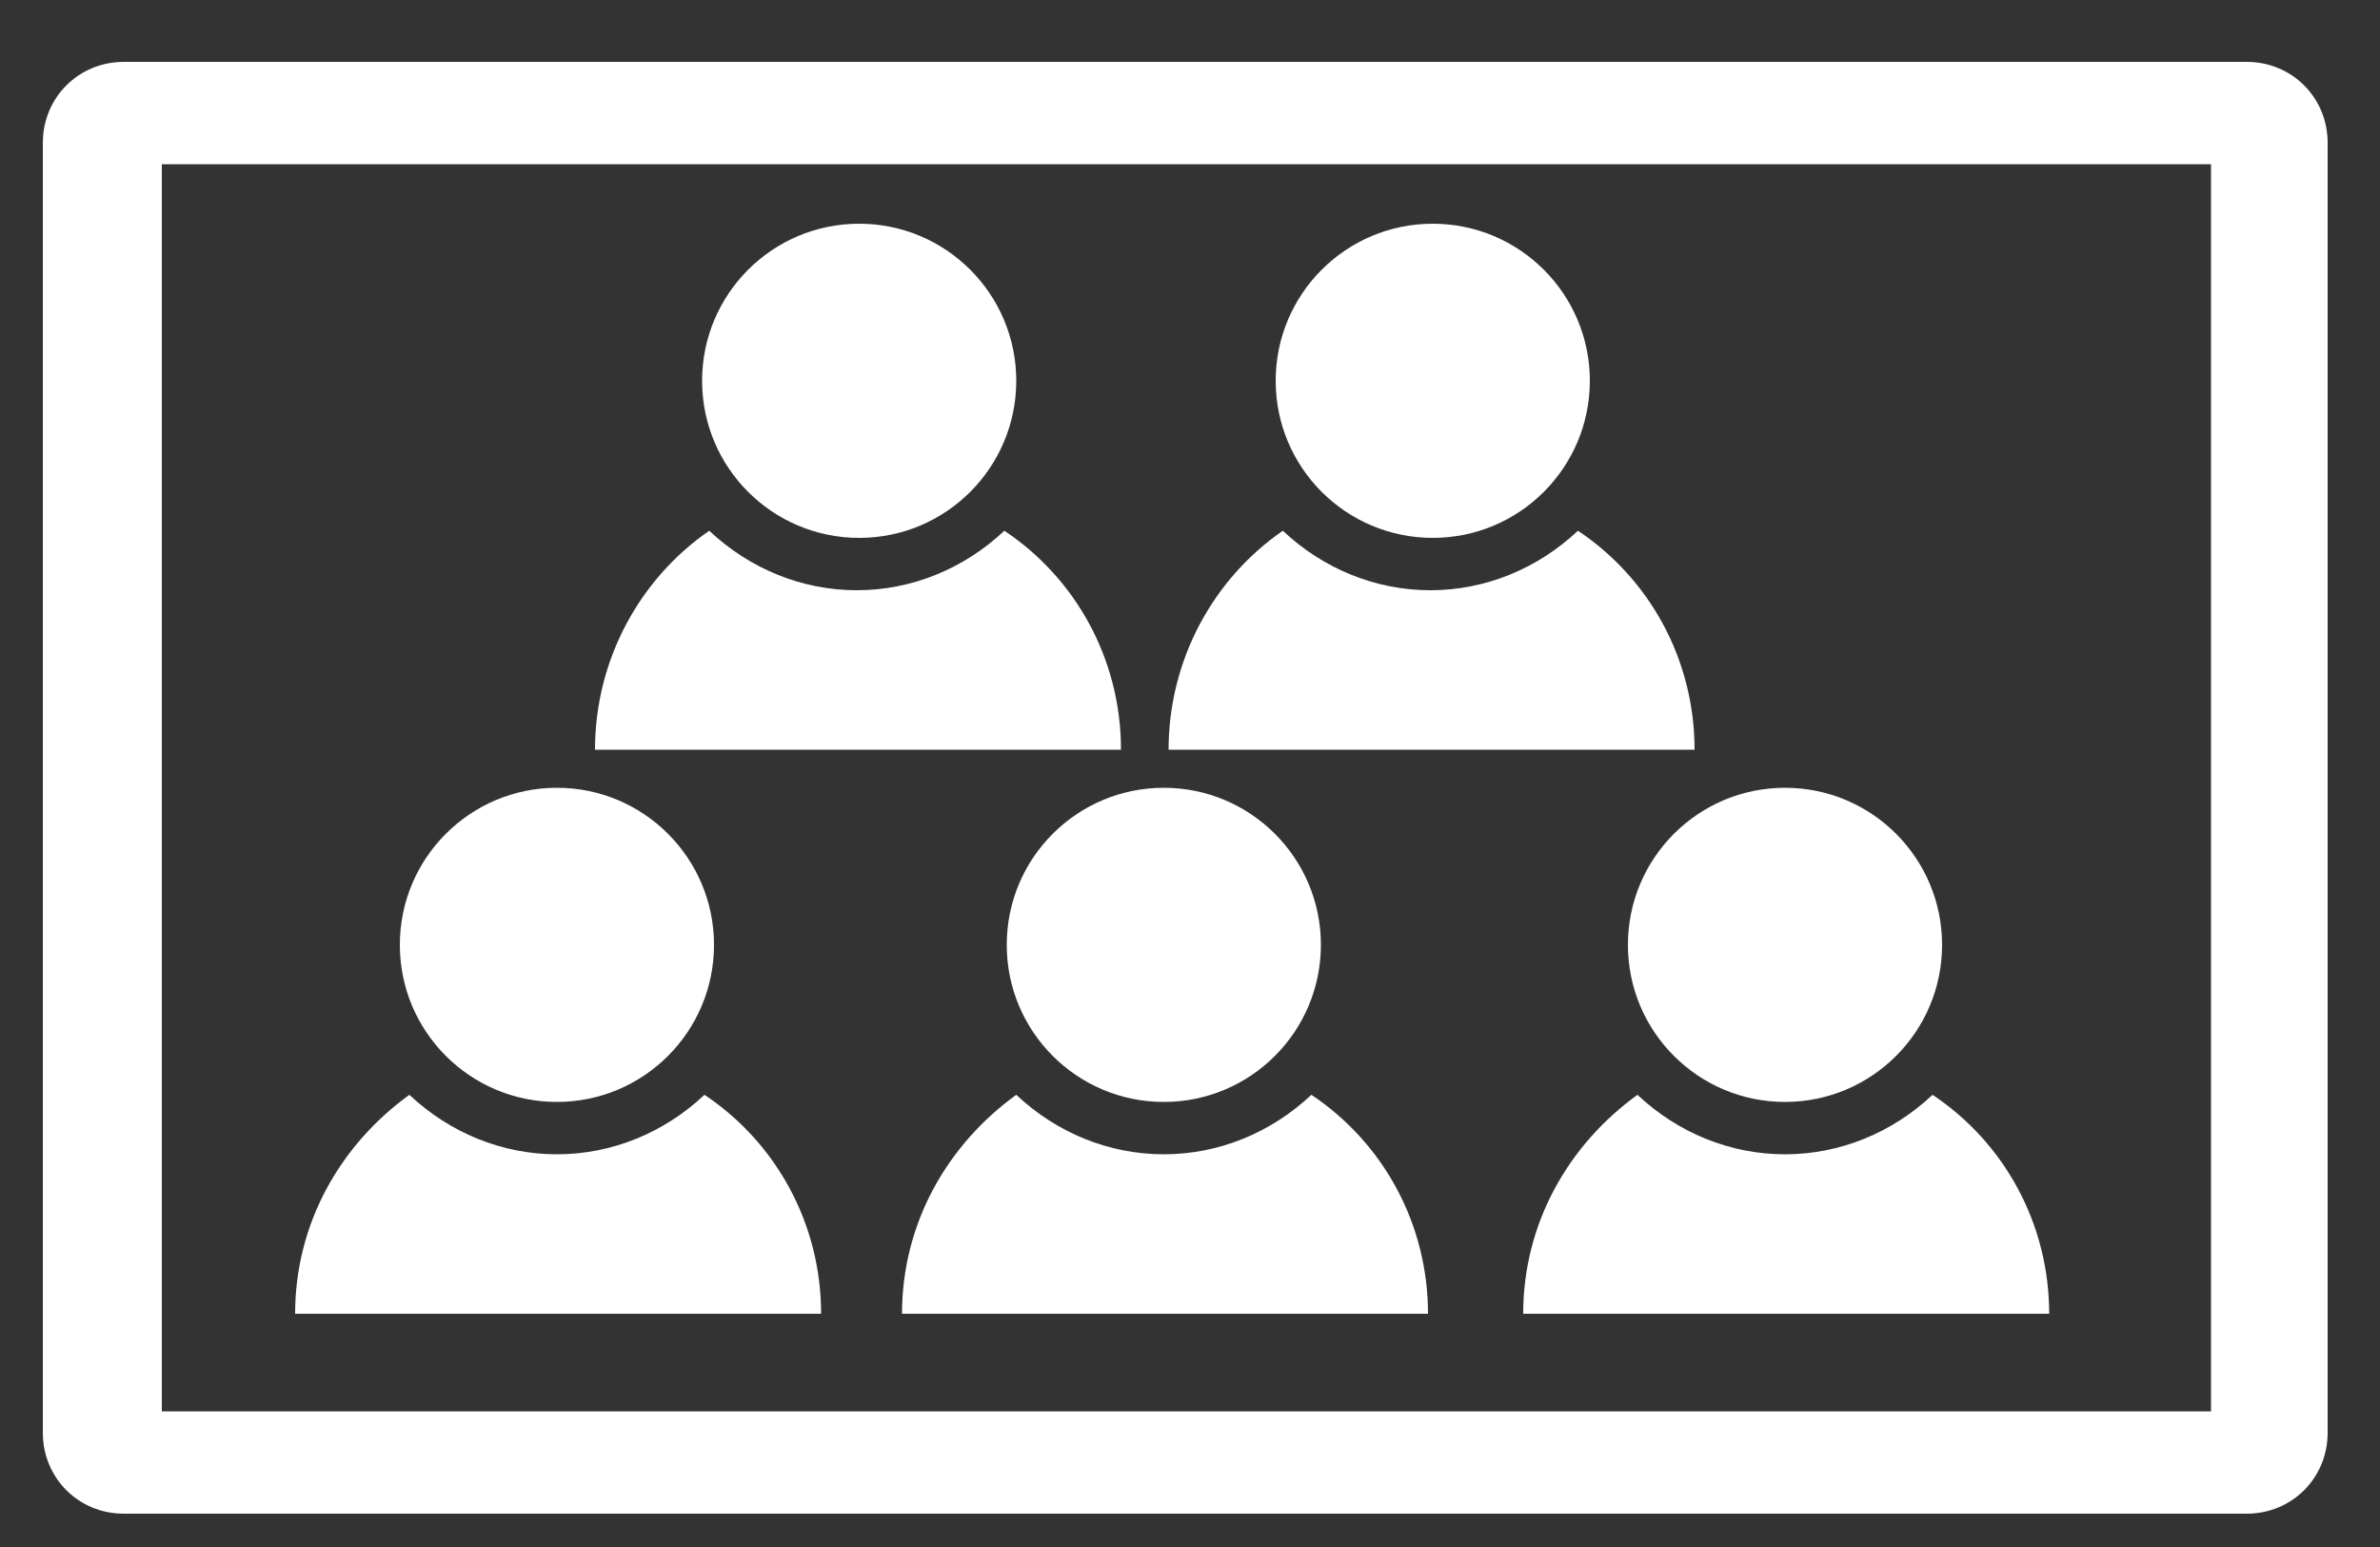
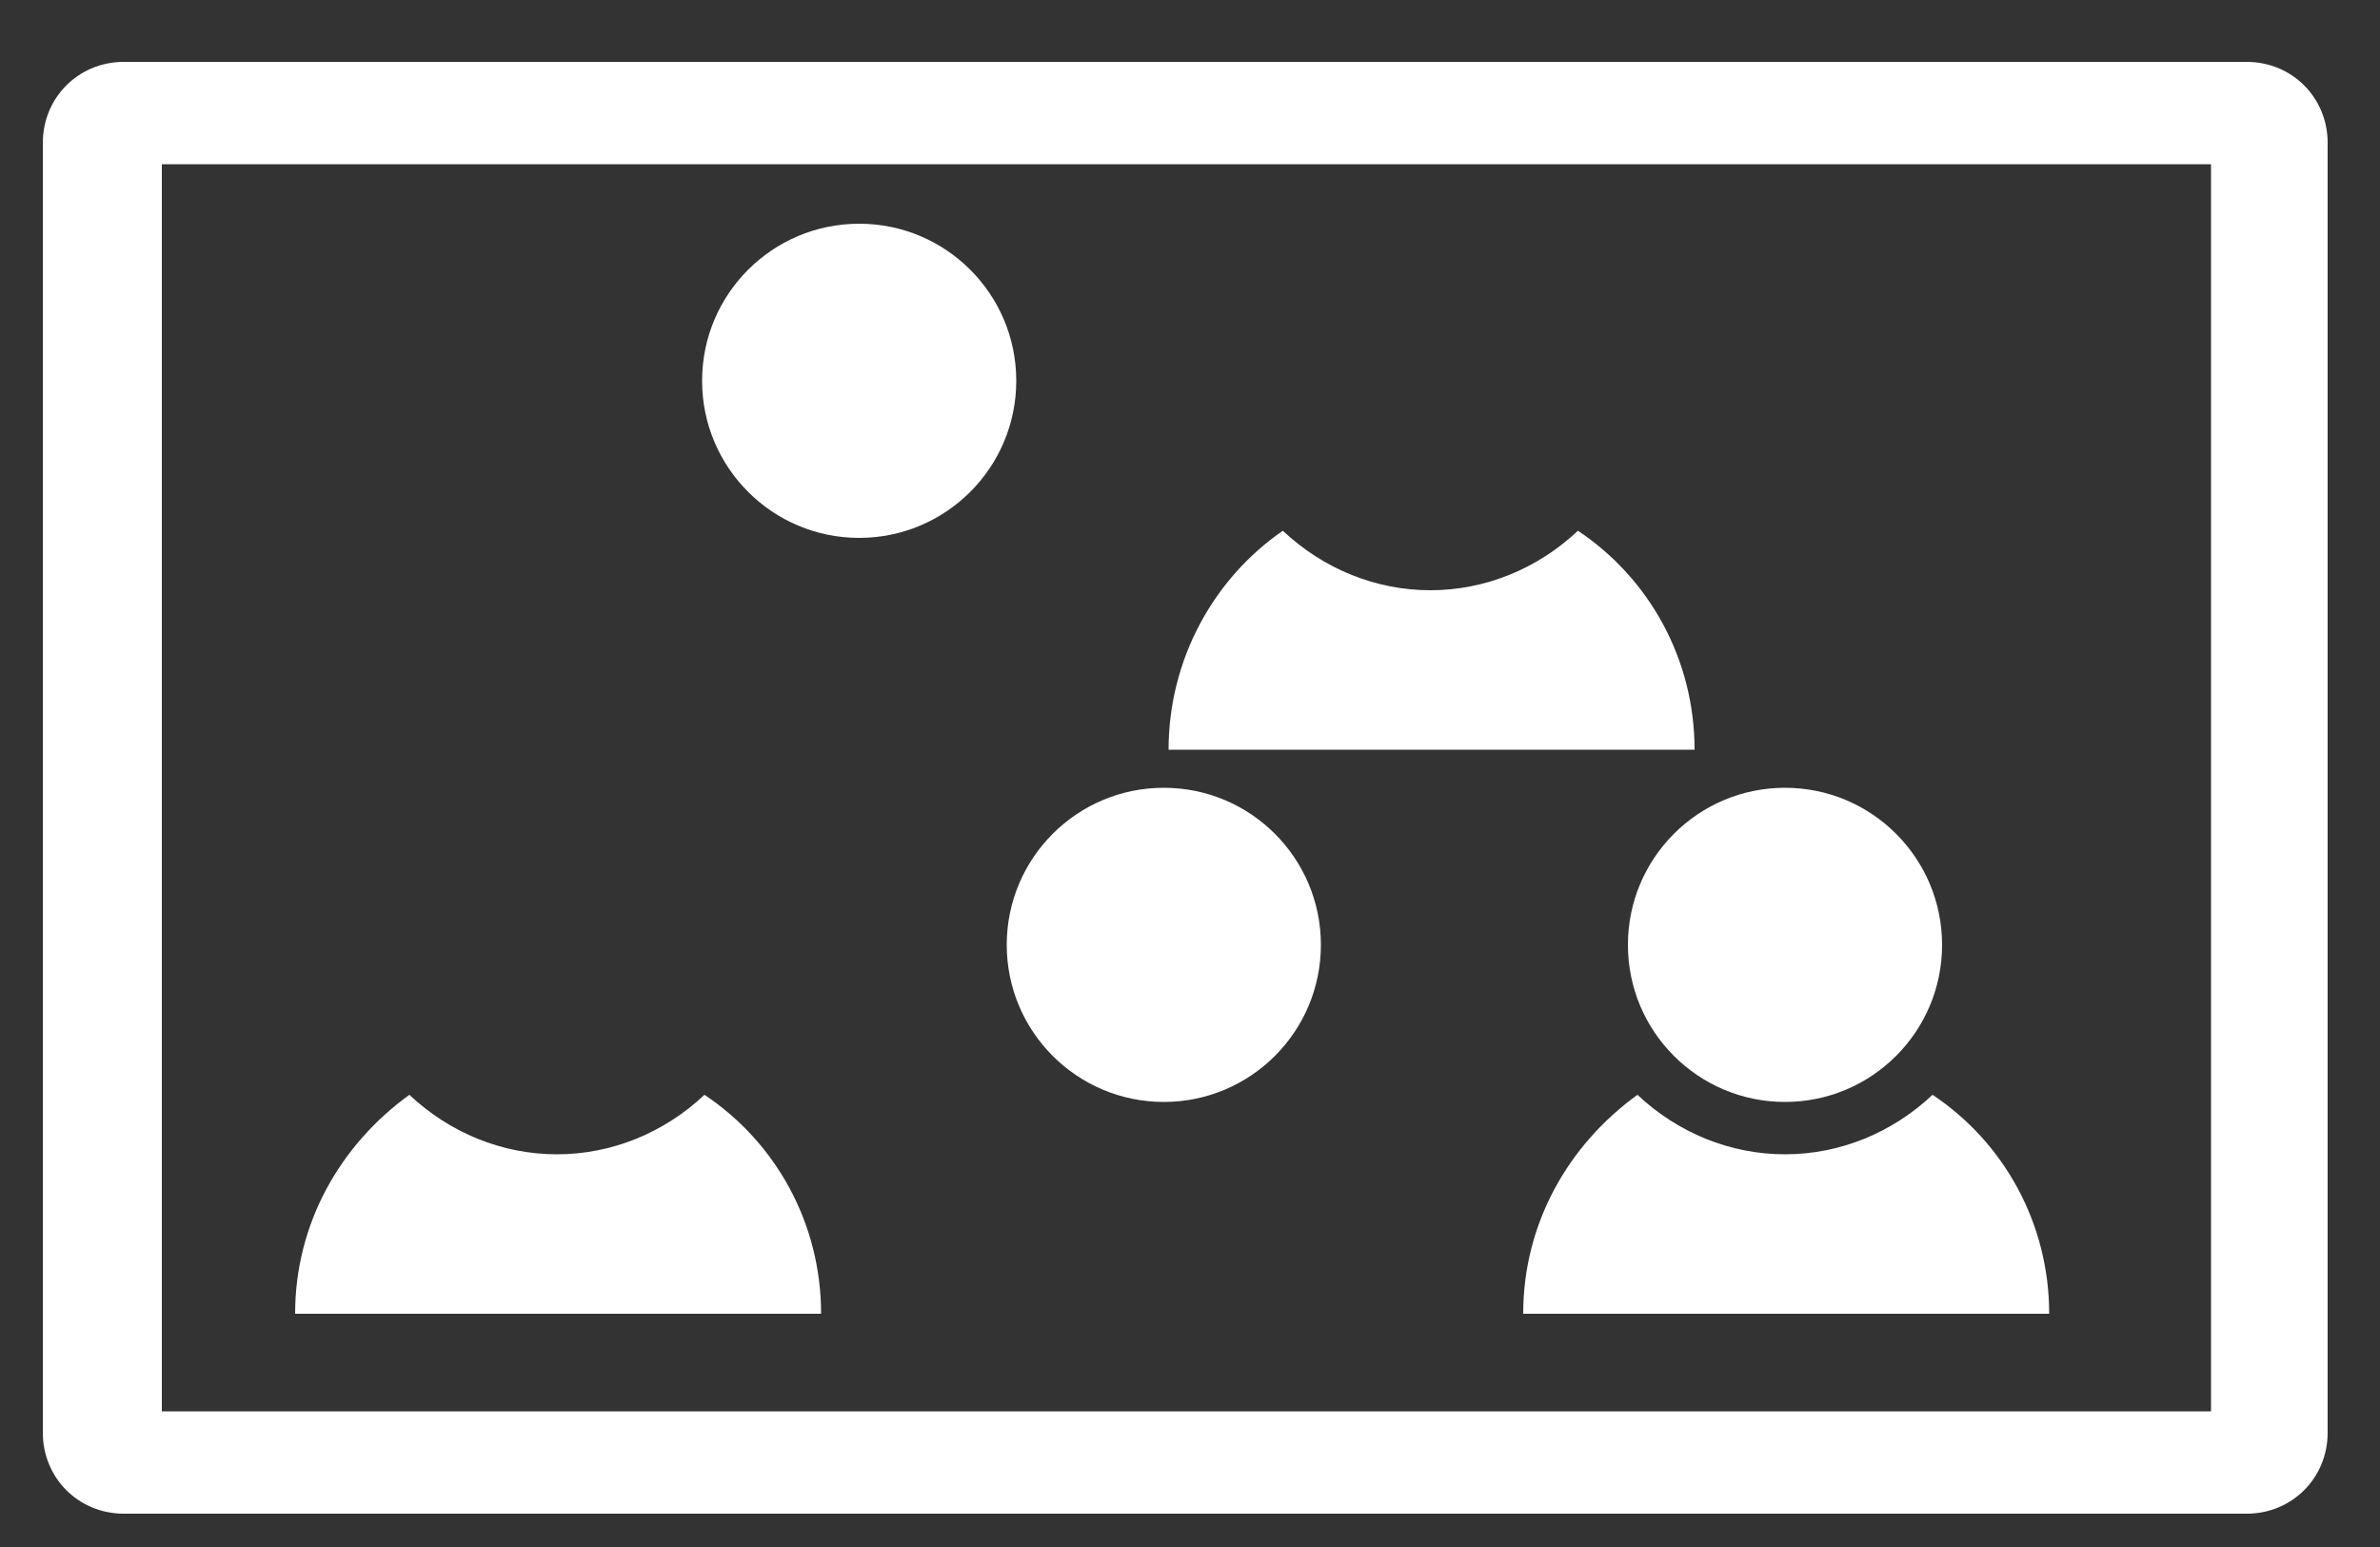
<svg xmlns="http://www.w3.org/2000/svg" version="1.1" id="Layer_1" x="0px" y="0px" viewBox="0 0 100 65" style="enable-background:new 0 0 100 65;" xml:space="preserve">
  <rect x="0" y="0" width="100" height="65" fill="#333333" stroke="none" />
  <style type="text/css">
	.st0{fill:#FFFFFF;}
</style>
  <g>
    <g>
      <path class="st0" d="M94.4,2.6H5.2C3.3,2.6,1.8,4.1,1.8,6v54.2c0,1.9,1.5,3.4,3.4,3.4h89.2c1.9,0,3.4-1.5,3.4-3.4V6    C97.8,4.1,96.3,2.6,94.4,2.6z M92.9,59.3H6.8V6.9h86.1V59.3z" />
    </g>
    <g>
      <g>
-         <path class="st0" d="M25,31.5h22.1c0-3.8-1.9-7.2-4.9-9.2c-1.7,1.6-3.9,2.5-6.2,2.5s-4.5-0.9-6.2-2.5C26.9,24.3,25,27.7,25,31.5z     " />
-       </g>
+         </g>
      <circle class="st0" cx="36.1" cy="16" r="6.6" />
    </g>
    <g>
      <g>
        <path class="st0" d="M49.1,31.5h22.1c0-3.8-1.9-7.2-4.9-9.2c-1.7,1.6-3.9,2.5-6.2,2.5s-4.5-0.9-6.2-2.5     C51,24.3,49.1,27.7,49.1,31.5z" />
      </g>
-       <circle class="st0" cx="60.2" cy="16" r="6.6" />
    </g>
    <g>
      <g>
        <path class="st0" d="M64,55.2h22.1c0-3.8-1.9-7.2-4.9-9.2c-1.7,1.6-3.9,2.5-6.2,2.5s-4.5-0.9-6.2-2.5C65.9,48.1,64,51.4,64,55.2z     " />
      </g>
      <circle class="st0" cx="75" cy="39.7" r="6.6" />
    </g>
    <g>
      <g>
-         <path class="st0" d="M37.9,55.2H60c0-3.8-1.9-7.2-4.9-9.2c-1.7,1.6-3.9,2.5-6.2,2.5s-4.5-0.9-6.2-2.5     C39.8,48.1,37.9,51.4,37.9,55.2z" />
-       </g>
+         </g>
      <circle class="st0" cx="48.9" cy="39.7" r="6.6" />
    </g>
    <g>
      <g>
        <path class="st0" d="M12.4,55.2h22.1c0-3.8-1.9-7.2-4.9-9.2c-1.7,1.6-3.9,2.5-6.2,2.5s-4.5-0.9-6.2-2.5     C14.3,48.1,12.4,51.4,12.4,55.2z" />
      </g>
-       <circle class="st0" cx="23.4" cy="39.7" r="6.6" />
    </g>
  </g>
</svg>